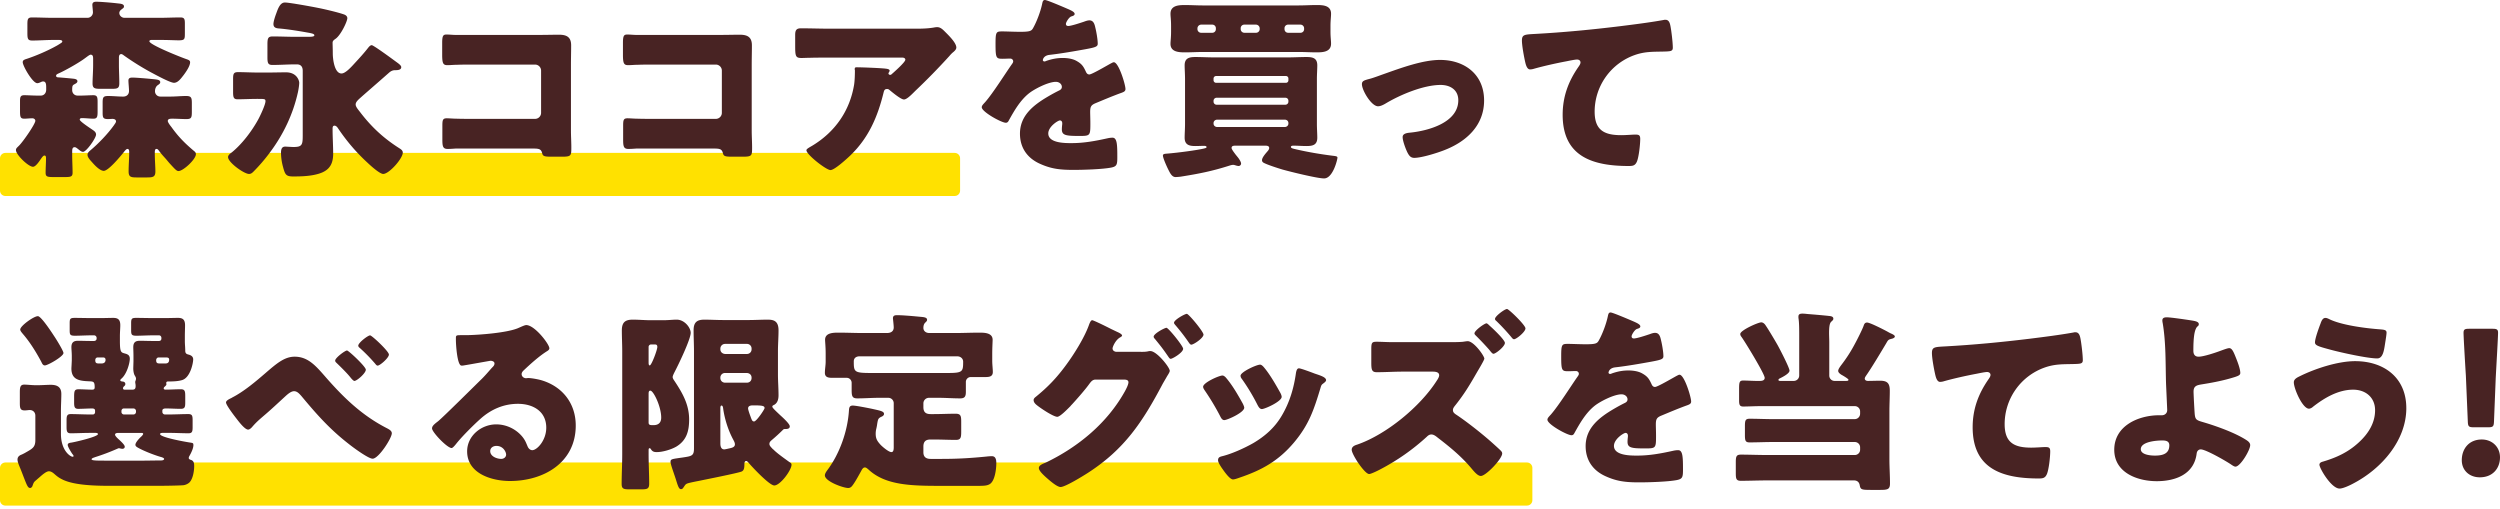
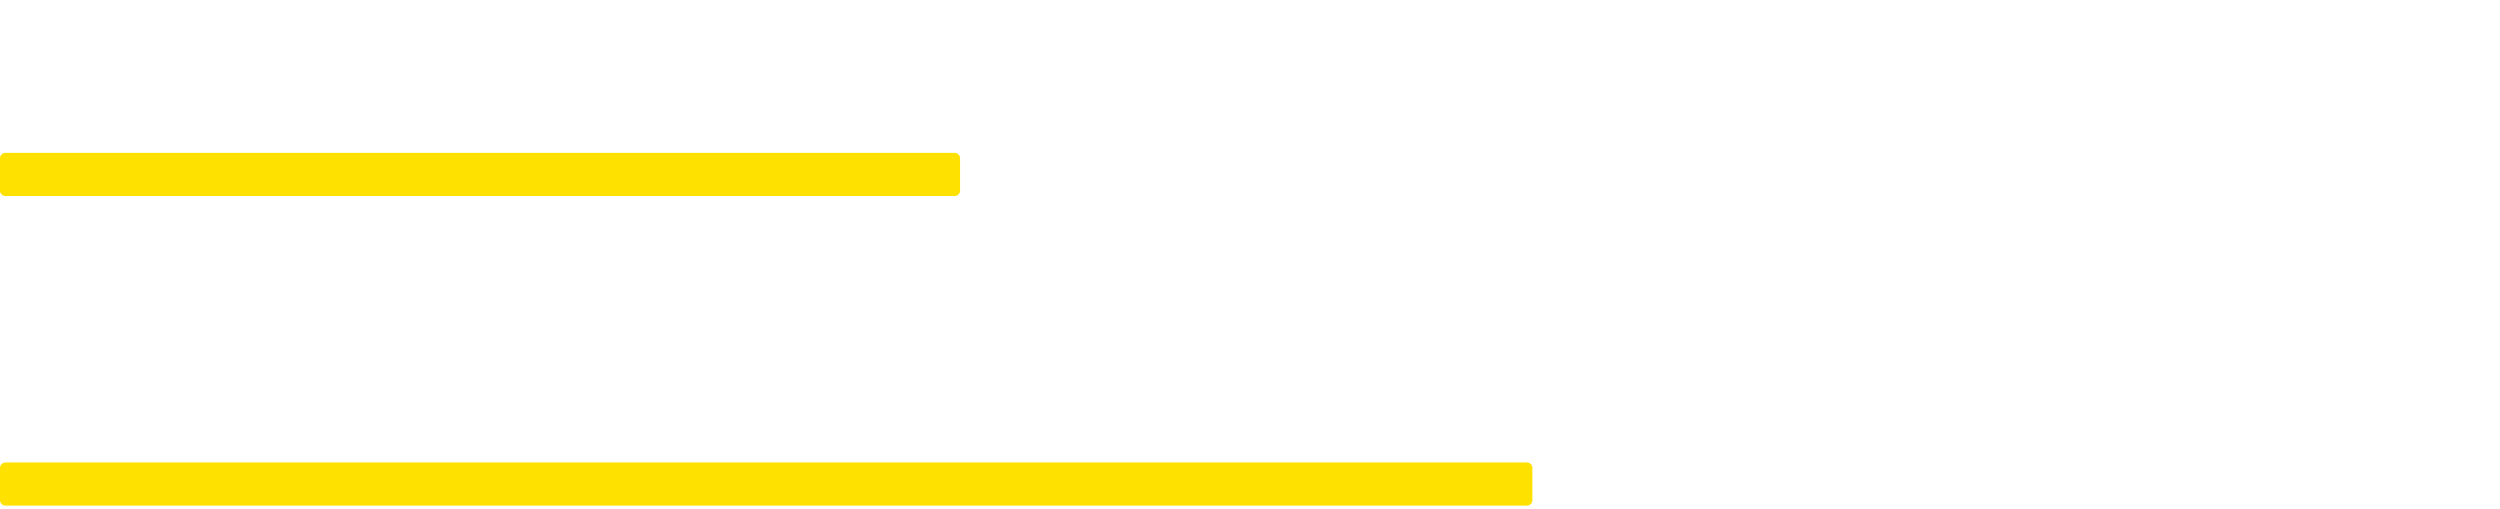
<svg xmlns="http://www.w3.org/2000/svg" viewBox="0 0 464.033 94.492">
  <path style="fill:#ffe100;stroke:#ffe100;stroke-linecap:round;stroke-linejoin:round;stroke-width:2px" d="M1 29.38h176.205v6H1zM1 86.844h282.428v6H1z" />
-   <path d="M14.768 17.746c.972 0 1.836-.072 2.556-.072s.792.36.792 1.26v1.764c0 .972-.072 1.332-.792 1.332-.576 0-1.404-.108-2.16-.108-.18 0-.36.072-.36.288 0 .324 1.944 1.583 2.304 1.835s.72.468.72.936c0 .647-1.799 3.203-2.412 3.203-.36 0-.756-.396-1.044-.611-.144-.108-.324-.252-.504-.252-.432 0-.468.359-.468.863v.576c0 1.116.072 2.196.072 3.312 0 .72-.36.792-1.404.792h-2.16c-1.116 0-1.44-.072-1.44-.792 0-.899.072-1.8.072-2.664 0-.216 0-.54-.288-.54-.252 0-.504.432-.648.611-.288.432-.972 1.476-1.476 1.476-.863 0-3.167-2.232-3.167-3.096 0-.324.216-.468.576-.828.792-.792 3.023-4.032 3.023-4.607 0-.216-.18-.468-.576-.468-.468 0-.972.072-1.476.072-.72 0-.792-.324-.792-1.44v-1.8c0-.756.072-1.116.792-1.116s1.547.072 2.556.072h.504c.54 0 1.008-.396 1.008-1.116v-.396c0-.576-.036-1.116-.576-1.116-.144 0-.324.072-.468.144-.144.072-.396.18-.612.18-.864 0-2.699-3.204-2.699-3.888 0-.359.216-.468.792-.647 1.728-.576 3.815-1.476 5.435-2.376.216-.108.72-.432.828-.504.108-.072.288-.18.288-.324 0-.288-.468-.288-.684-.288h-.972c-1.296 0-2.627.108-3.923.108-.828 0-.9-.324-.9-1.439V4.534c0-.972.072-1.296.864-1.296 1.332 0 2.664.072 3.959.072h6.335a1.03 1.03 0 0 0 1.008-1.008c0-.252-.108-1.188-.108-1.404 0-.468.324-.576.72-.576.828 0 2.916.18 3.815.288.576.072 1.332.072 1.332.576 0 .252-.107.288-.468.576-.216.144-.396.396-.396.648 0 .504.468.9.972.9h6.371c1.332 0 2.664-.072 3.996-.072.756 0 .828.324.828 1.151v1.692c0 1.188 0 1.403-1.151 1.403-.72 0-1.872-.072-3.672-.072h-1.332c-.18 0-.432.036-.432.252 0 .648 6.083 3.06 6.983 3.348.288.108.576.216.576.54 0 .72-.792 1.836-1.224 2.412-.432.54-1.008 1.404-1.764 1.404-.72 0-3.527-1.548-4.283-1.944a49.753 49.753 0 0 1-4.968-3.096c-.144-.108-.36-.288-.54-.288-.396 0-.432.396-.432.72v1.26c0 1.152.072 2.268.072 3.419 0 .936-.324 1.044-1.332 1.044h-2.231c-1.008 0-1.404-.108-1.404-1.008 0-.936.108-2.196.108-3.456v-1.008c0-.432 0-.864-.468-.864-.216 0-.864.54-1.08.684-1.044.792-3.708 2.304-4.968 2.844-.144.072-.36.18-.36.396s.216.288.396.288c.612.036 2.196.18 2.844.252.288.036.72.108.72.468 0 .288-.324.432-.576.576-.359.18-.396.36-.396 1.08 0 .54.396 1.008 1.008 1.008h.36Zm16.846.18c1.008 0 1.979-.108 2.951-.108s1.044.36 1.044 1.368v1.548c0 1.08-.072 1.368-1.008 1.368-.864 0-1.728-.072-2.592-.072-.396 0-.864 0-.864.432 0 .252.468.863.648 1.08 1.26 1.764 2.412 2.952 4.067 4.355.252.216.504.36.504.72 0 .936-2.34 3.131-3.239 3.131-.36 0-.72-.432-1.62-1.404-.324-.36-.504-.612-.828-.972-.396-.432-.792-.864-1.152-1.368-.108-.144-.252-.36-.468-.36-.145 0-.324.036-.324.648 0 1.584.108 2.52.108 3.527s-.432 1.116-1.548 1.116h-1.944c-1.08 0-1.476-.108-1.476-1.116 0-1.188.108-2.375.108-3.563 0-.216 0-.612-.324-.612-.252 0-.576.468-.72.648-.576.72-2.808 3.419-3.672 3.419-.72 0-1.692-1.044-2.16-1.583-.324-.36-.864-.9-.864-1.404 0-.324.252-.576.504-.792 1.512-1.26 3.275-3.095 4.427-4.715.108-.18.36-.468.36-.684 0-.36-.36-.468-.647-.468-.252 0-.54.036-.828.036-.936 0-1.008-.288-1.008-1.224v-1.764c0-1.008.072-1.296 1.008-1.296s1.872.108 2.808.108c.648 0 1.08-.396 1.08-1.044 0-.54-.108-1.476-.108-1.944s.36-.54.756-.54c.648 0 2.736.18 3.456.252 1.043.108 1.691.108 1.691.612 0 .252-.252.396-.504.576-.324.252-.468.684-.468 1.08a.984.984 0 0 0 1.008 1.008h1.836ZM49.926 13.462c1.043 0 2.124-.036 3.167-.036 1.979 0 2.448 1.512 2.448 1.944s-.144 1.332-.252 1.799c-.9 4.032-2.7 7.812-5.183 11.123a31.96 31.96 0 0 1-3.06 3.563c-.252.252-.468.432-.828.432-.9 0-3.888-2.124-3.888-3.131 0-.36.396-.648.684-.864 1.908-1.548 3.708-3.924 4.895-6.083.36-.648 1.368-2.772 1.368-3.42 0-.432-.144-.432-1.584-.432-1.188 0-2.412.072-3.6.072-.756 0-.828-.396-.828-1.44v-2.268c0-.972.072-1.332.9-1.332 1.188 0 2.34.072 3.527.072h2.232Zm19.078-5.075c.324 0 3.708 2.483 4.535 3.095.504.36.936.684.936.972 0 .54-.648.576-1.188.576-.36 0-.72.144-1.08.468-2.484 2.195-4.5 3.923-5.255 4.607-.576.504-.936.863-.936 1.296 0 .396.396.863.792 1.367 2.052 2.7 4.284 4.824 7.343 6.768.288.18.612.396.612.792 0 1.08-2.52 3.959-3.636 3.959-.612 0-2.196-1.403-2.916-2.087-2.196-2.016-3.959-4.14-5.507-6.443-.144-.216-.36-.432-.612-.432-.36 0-.36.36-.36.612 0 1.548.108 3.06.108 4.607 0 2.483-1.224 3.456-3.563 3.923-1.26.252-2.592.288-3.852.288-1.368 0-1.512-.36-1.908-1.835a10.14 10.14 0 0 1-.359-2.52c0-.576.072-1.188.792-1.188.216 0 1.08.072 1.548.072 1.548 0 1.692-.396 1.692-2.088V13.137c0-.72-.324-1.188-1.08-1.188h-.288c-1.403 0-2.808.107-4.247.107-.828 0-.936-.359-.936-1.439V8.313c0-1.152.072-1.548.972-1.548 1.476 0 2.916.072 4.355.072h2.052c.863 0 1.332-.036 1.332-.288s-.432-.36-1.26-.504c-1.764-.324-3.923-.648-5.255-.756-.612-.036-1.08-.18-1.08-.828 0-.504.36-1.548.54-2.016.288-.792.684-1.98 1.584-1.98.828 0 5.147.792 6.191 1.008 1.115.216 3.743.828 4.823 1.224.288.108.576.324.576.684 0 .576-1.224 3.204-2.232 3.852-.252.18-.504.36-.504.684 0 .396.036 1.152.036 2.016 0 .972.288 3.708 1.62 3.708.72 0 1.764-1.151 2.483-1.943.9-.972 1.692-1.836 2.448-2.808.252-.324.468-.504.684-.504ZM100.504 6.479c1.08 0 2.16-.036 3.24-.036 1.439 0 2.268.432 2.268 1.98 0 1.224-.036 2.448-.036 3.635v12.167c0 1.044.072 2.088.072 3.167 0 1.512-.036 1.692-1.728 1.692h-2.052c-1.368 0-1.512-.144-1.656-.72-.216-.792-.72-.792-1.908-.792H84.558c-.468.036-.972.072-1.476.072-.864 0-.972-.468-.972-1.728V23.36c0-1.08.072-1.403.828-1.403.468 0 1.188.072 1.728.072 1.116.036 2.232.036 3.384.036h11.267c.612 0 1.116-.504 1.116-1.116v-7.847c0-.611-.504-1.116-1.116-1.116H88.014c-1.044 0-2.087 0-3.096.036-.647 0-1.26.072-1.871.072-.792 0-.972-.324-.972-1.943v-2.16c0-1.368.18-1.583.828-1.583.54 0 1.08.072 1.584.072h16.018ZM134.057 6.479c1.08 0 2.159-.036 3.239-.036 1.44 0 2.268.432 2.268 1.98 0 1.224-.036 2.448-.036 3.635v12.167c0 1.044.072 2.088.072 3.167 0 1.512-.036 1.692-1.728 1.692h-2.052c-1.368 0-1.512-.144-1.656-.72-.216-.792-.72-.792-1.907-.792h-14.146c-.468.036-.972.072-1.476.072-.864 0-.972-.468-.972-1.728V23.36c0-1.08.072-1.403.828-1.403.468 0 1.188.072 1.728.072 1.116.036 2.232.036 3.383.036h11.267c.612 0 1.116-.504 1.116-1.116v-7.847c0-.611-.504-1.116-1.116-1.116h-11.302c-1.044 0-2.087 0-3.096.036-.648 0-1.26.072-1.872.072-.792 0-.972-.324-.972-1.943v-2.16c0-1.368.18-1.583.828-1.583.54 0 1.08.072 1.583.072h16.019ZM157.782 28.904c-.612.576-2.879 2.664-3.635 2.664-.792 0-4.464-2.88-4.464-3.671 0-.216.288-.396 1.044-.828 4.319-2.592 7.019-6.552 7.811-11.375.108-.756.144-1.764.144-2.627 0-.072-.036-.108-.036-.18 0-.288.036-.396.36-.396 1.043 0 4.571.144 5.399.252.612.072.72.216.72.396 0 .108-.108.216-.145.324a.27.27 0 0 0-.071.144c0 .18.144.288.324.288.108 0 .18-.036.252-.108.288-.252 2.556-2.232 2.556-2.7 0-.216-.18-.396-.576-.396h-13.283c-1.332 0-2.627 0-3.923.036-.504 0-1.008.036-1.512.036-1.116 0-1.152-.396-1.152-2.412V6.515c0-.792.145-1.26 1.044-1.26 1.836 0 3.672.072 5.543.072h15.838c1.115 0 2.268-.036 3.312-.216.18-.036.432-.072.611-.072.648 0 1.08.468 1.548.936.612.612 2.016 1.979 2.016 2.844 0 .396-.396.72-.756 1.008-.144.144-.396.396-.504.54a120.643 120.643 0 0 1-6.371 6.515l-.324.324c-.648.648-1.332 1.26-1.764 1.26-.576 0-2.16-1.332-2.772-1.835a.606.606 0 0 0-.36-.108c-.432 0-.54.216-.648.647-1.116 4.536-2.771 8.423-6.227 11.735ZM198.353 1.728c.648.288 1.116.54 1.116.863 0 .288-.396.396-.648.468-.432.18-.972 1.08-.972 1.368s.18.396.432.396c.54 0 2.16-.54 2.916-.792.288-.108.684-.252 1.008-.252.792 0 .972.756 1.116 1.403.18.72.432 2.16.432 2.916 0 .54-.324.684-2.304 1.044-1.979.359-4.427.792-6.659 1.044-1.152.144-1.224.936-1.224.972 0 .18.18.252.324.252.072 0 .252-.072.324-.108 1.044-.359 1.979-.54 3.06-.54.864 0 1.872.144 2.592.576 1.008.576 1.26 1.044 1.728 2.052.144.288.324.432.612.432.36 0 2.268-1.08 3.348-1.692.324-.18.576-.324.72-.396.144-.072.324-.18.468-.18.9 0 2.16 4.14 2.16 4.968 0 .468-.36.576-1.08.828-1.728.647-2.808 1.115-4.463 1.799-.864.36-1.008.684-1.008 1.656 0 .432.036 1.296.036 2.088 0 2.304-.036 2.34-2.052 2.34-2.484 0-3.24-.108-3.24-1.224 0-.324.036-.648.072-.972v-.18c0-.252-.144-.504-.432-.504-.36 0-2.16 1.152-2.16 2.412 0 1.8 3.06 1.8 4.319 1.8 2.304 0 4.428-.396 6.695-.9.324-.072.648-.108.9-.108.864 0 .9 1.296.9 3.6 0 1.368-.072 1.728-1.116 1.944-1.62.324-5.22.432-6.983.432-2.52 0-4.175-.18-6.299-1.151-2.304-1.044-3.671-2.952-3.671-5.58 0-3.383 2.556-5.328 5.183-6.875.612-.36 1.332-.756 1.98-1.08.324-.144.612-.324.612-.72 0-.504-.468-.936-1.116-.936-1.368 0-3.852 1.26-4.932 2.088-1.691 1.332-2.771 3.239-3.815 5.111-.108.216-.252.396-.54.396-.792 0-4.463-2.016-4.463-2.879 0-.288.216-.504.648-.972 1.476-1.692 3.815-5.435 4.968-7.055.18-.252.216-.36.216-.504 0-.288-.252-.504-.54-.504-.432 0-.936.036-1.404.036-1.224 0-1.332-.108-1.332-2.808 0-2.232.144-2.268 1.296-2.268.792 0 2.088.072 3.276.072 1.764 0 2.087-.144 2.375-.648.72-1.26 1.404-3.132 1.692-4.464.108-.54.18-.792.54-.792.396 0 3.815 1.476 4.391 1.728ZM229.425 27.033c-.468 0-.828.036-.828.432 0 .252.432.792.72 1.188.252.324.54.648.648.828.216.324.396.648.396.9a.465.465 0 0 1-.432.432c-.144 0-.288-.036-.432-.072-.144-.036-.432-.144-.576-.144-.216 0-.504.072-.72.144-3.276 1.044-5.688 1.512-9.071 2.052-.288.036-.756.072-.936.072-.684 0-1.044-.792-1.368-1.439-.252-.504-.972-2.088-.972-2.556 0-.324.396-.324.828-.36 2.16-.18 5.579-.648 6.767-.936.432-.108.504-.145.504-.288 0-.108-.144-.216-.432-.216-.468 0-1.044.036-1.583.036-1.044 0-2.052-.108-2.052-1.548 0-.756.072-1.62.072-2.556v-8.315c0-.972-.072-1.836-.072-2.556 0-1.332.828-1.548 1.979-1.548 1.188 0 2.34.072 3.528.072h13.606c1.152 0 2.34-.072 3.492-.072s2.016.18 2.016 1.548c0 .72-.072 1.62-.072 2.556v8.315c0 .936.072 1.8.072 2.556 0 1.368-.864 1.548-2.016 1.548-.828 0-1.62-.072-2.448-.072-.108 0-.433.036-.433.216 0 .216.217.288.648.396 2.268.54 4.787.972 7.092 1.26.611.072.899.108.899.36 0 .324-.828 3.852-2.483 3.852-1.26 0-6.336-1.26-7.739-1.656-.828-.252-2.772-.864-3.491-1.26-.181-.108-.289-.252-.289-.468 0-.54.756-1.332 1.117-1.764.107-.144.215-.324.215-.504 0-.432-.504-.432-.828-.432h-5.327Zm11.663-26.025c1.08 0 2.16-.072 3.275-.072 1.152 0 2.699.036 2.699 1.62 0 .576-.107 1.224-.107 2.268v1.044c0 1.008.107 1.692.107 2.232 0 1.548-1.512 1.62-2.699 1.62-1.08 0-2.195-.072-3.275-.072H223.27c-1.116 0-2.196.072-3.312.072-1.152 0-2.7-.072-2.7-1.583 0-.504.108-1.116.108-2.268V4.825c0-1.188-.108-1.764-.108-2.268 0-1.583 1.584-1.62 2.736-1.62 1.08 0 2.16.072 3.275.072h17.818Zm-18.142 3.563a.708.708 0 0 0-.684.684v.144c0 .396.324.685.684.685h2.052a.662.662 0 0 0 .684-.685v-.144a.662.662 0 0 0-.684-.684h-2.052Zm16.199 10.007a.455.455 0 0 0-.469-.468h-12.958a.477.477 0 0 0-.468.468v.324c0 .252.216.468.468.468h12.958a.455.455 0 0 0 .469-.468v-.324Zm0 4.139c0-.359-.252-.576-.576-.576h-12.743a.569.569 0 0 0-.576.576v.145c0 .324.252.576.576.576h12.743a.569.569 0 0 0 .576-.576v-.145Zm0 4.14c0-.396-.289-.647-.685-.647h-12.526c-.36 0-.684.252-.684.647v.072c0 .396.324.647.684.647h12.526c.36 0 .685-.252.685-.647v-.072Zm-8.172-18.286a.662.662 0 0 0-.684.684v.144c0 .396.324.685.684.685h2.16c.36 0 .684-.288.684-.685v-.144a.708.708 0 0 0-.684-.684h-2.16Zm8.134 0a.662.662 0 0 0-.684.684v.144c0 .396.288.685.684.685h2.269a.662.662 0 0 0 .684-.685v-.144a.684.684 0 0 0-.684-.684h-2.269ZM275.468 18.646c0 4.607-3.239 7.595-7.271 9.179-1.332.54-4.32 1.476-5.688 1.476-.685 0-.973-.432-1.26-.972-.324-.648-.9-2.16-.9-2.88 0-.576.576-.756 1.367-.828 3.312-.324 8.963-1.835 8.963-6.011 0-1.944-1.512-2.844-3.275-2.844-3.203 0-7.559 1.836-10.295 3.491-.504.288-.936.468-1.331.468-1.224 0-2.987-2.952-2.987-4.104 0-.612.432-.72 1.512-1.008.684-.18 1.907-.647 2.627-.899 3.061-1.08 7.127-2.592 10.367-2.592 4.571 0 8.171 2.7 8.171 7.523ZM283.066 11.375c-.216-.972-.576-2.916-.576-3.852 0-1.116.504-1.116 2.412-1.224 5.291-.288 10.547-.792 15.838-1.44 2.592-.324 5.472-.684 8.062-1.152.108-.036.217-.036.324-.036.648 0 .828.612.936 1.188.181.936.433 3.06.433 3.996 0 .684-.433.684-1.907.72-1.908.036-3.348 0-5.184.648a11.151 11.151 0 0 0-7.416 10.511c0 3.419 1.765 4.355 4.932 4.355.937 0 2.088-.108 2.628-.108.647 0 .899.108.899.792 0 1.044-.252 3.348-.611 4.211-.324.756-.756.828-1.512.828-6.695 0-12.274-1.728-12.274-9.503 0-3.348 1.044-6.191 2.952-8.927.144-.216.359-.504.359-.792 0-.324-.252-.54-.648-.54-.359 0-1.403.216-1.943.324-1.908.36-4.355.9-6.227 1.44a2.789 2.789 0 0 1-.541.072c-.611 0-.827-1.008-.936-1.512ZM6.057 90.108c-.036.18-.216.468-.468.468-.432 0-.612-.54-1.26-2.195-.18-.468-.396-1.044-.684-1.728-.144-.36-.396-.973-.396-1.332 0-.469.252-.721.648-.9.216-.072.468-.216.684-.324 1.368-.791 1.98-1.008 1.98-2.411V77.15c0-.611-.432-1.043-1.043-1.043-.216 0-.612.072-.937.072-.828 0-.899-.433-.899-1.404v-1.908c0-.972.072-1.476.828-1.476.54 0 1.403.108 2.087.108h.468c.792 0 1.583-.072 2.375-.072 1.152 0 1.944.396 1.944 1.691 0 1.008-.072 2.052-.072 3.168v4.248c0 3.095 1.728 4.247 2.196 4.247.072 0 .144-.036.144-.144 0-.108-.108-.253-.216-.36-.216-.324-.864-1.332-.864-1.692s.432-.396.684-.432c.684-.107 4.931-1.08 4.931-1.584 0-.18-.324-.216-.432-.216h-1.08c-1.188 0-2.375.072-3.563.072-.684 0-.756-.396-.756-1.152v-1.26c0-.756.072-1.151.756-1.151 1.188 0 2.376.072 3.563.072h.54a.417.417 0 0 0 .432-.433v-.288c0-.324-.288-.396-.54-.396-.864 0-1.728.071-2.592.071-.684 0-.756-.396-.756-1.188v-.899c0-1.188.036-1.548.828-1.548.828 0 1.692.072 2.52.072.324 0 .468-.108.468-.433 0-1.044-.216-1.079-.972-1.116-1.764-.071-3.348-.216-3.348-2.375 0-.108.072-1.296.072-1.548v-.72c0-.756-.072-1.26-.072-1.692 0-1.044.612-1.188 1.26-1.188.72 0 1.44.036 2.16.036h.792c.252 0 .468-.18.468-.432v-.145a.477.477 0 0 0-.468-.468h-.54c-1.008 0-2.016.071-3.023.071-.936 0-.972-.215-.972-1.115v-1.152c0-.863.072-1.043.936-1.043 1.044 0 2.052.035 3.06.035h1.8c.792 0 1.548-.035 2.304-.035.9 0 1.296.359 1.296 1.367 0 .576-.072 1.225-.072 2.052v.864c0 2.159.216 2.123.972 2.34.54.144.864.359.864.972 0 .756-.54 2.844-1.584 3.707-.072.072-.18.181-.18.252 0 .216.216.216.36.253.288 0 .576.144.576.467 0 .252-.144.324-.288.469a.456.456 0 0 0-.144.324c0 .144.108.252.252.252h1.512c.468 0 .576-.252.576-.648 0-.145 0-.288-.036-.432 0-.072-.036-.217-.036-.324s.036-.18.072-.288.072-.216.072-.36c0-.216-.145-.432-.252-.611-.18-.324-.252-.9-.252-1.26 0-.145.036-1.188.036-1.368v-.899c0-.756-.036-1.26-.036-1.692 0-1.044.576-1.188 1.26-1.188.72 0 1.439.036 2.159.036h1.368c.252 0 .432-.18.432-.432v-.145c0-.252-.18-.468-.432-.468h-1.188c-1.008 0-2.016.071-3.024.071-.899 0-.972-.215-.972-1.043v-1.225c0-.863.072-1.043.936-1.043 1.008 0 2.016.035 3.06.035h2.448c.756 0 1.512-.035 2.268-.035.9 0 1.296.359 1.296 1.367 0 .576-.036 1.225-.036 2.052v.864c0 .647.072 1.188.072 1.764 0 .468.144.647.576.756.432.107.899.324.899.9 0 .684-.54 3.419-2.088 3.851-.611.181-1.403.253-2.627.253-.18 0-.288.107-.288.287 0 .072.036.145.036.217 0 .18-.18.323-.288.432-.145.107-.216.216-.216.359 0 .18.216.217.36.217.936 0 1.872-.072 2.808-.072.792 0 .828.396.828 1.403v1.008c0 .828-.036 1.224-.828 1.224-.936 0-1.872-.071-2.808-.071-.252 0-.612.071-.612.396v.252c0 .252.216.469.468.469h.828c1.152 0 2.339-.072 3.528-.072.72 0 .792.324.792 1.151v1.296c0 .756-.072 1.116-.756 1.116-1.188 0-2.375-.072-3.563-.072H30.14c-.144 0-.432.036-.432.216 0 .612 4.68 1.44 5.399 1.548.648.108.792.072.792.504 0 .612-.432 1.476-.72 1.979-.072.108-.144.289-.144.396 0 .216.18.288.36.359.576.145.648.648.648 1.152 0 .9-.216 2.304-.828 2.988-.252.287-.792.539-1.224.575-.936.072-3.744.108-4.896.108h-8.531c-2.988 0-6.695-.108-8.855-1.116-.756-.36-1.08-.612-1.692-1.151-.252-.217-.576-.433-.936-.433-.468 0-1.152.576-1.836 1.188-.18.144-.324.287-.504.432-.468.396-.468.432-.684 1.008Zm3.996-27.717c.324.469 1.728 2.736 1.728 3.132 0 .647-2.916 2.304-3.455 2.304-.396 0-.54-.432-.684-.72-.972-1.8-2.052-3.563-3.384-5.111-.18-.216-.504-.576-.504-.828 0-.684 2.52-2.483 3.276-2.483.612 0 2.627 3.096 3.023 3.707Zm11.914 17.962c-.216 0-.612.036-.612.324 0 .252.468.684.792.972.54.504 1.008.972 1.008 1.26s-.216.396-.468.396c-.072 0-.216-.036-.288-.036a1.051 1.051 0 0 0-.324-.072c-.108 0-.216.072-.324.108a40.216 40.216 0 0 1-4.104 1.547c-.144.072-.647.181-.647.396 0 .252.864.252 2.951.252h6.804c.468 0 2.52-.036 3.167-.036.145 0 .54-.036.54-.288 0-.18-.468-.324-.611-.359-1.152-.324-3.204-1.116-4.32-1.764-.216-.145-.396-.252-.396-.504 0-.433.756-1.225 1.08-1.512.108-.108.36-.36.36-.504 0-.145-.18-.181-.288-.181h-4.319Zm-3.851-14.002c-.288 0-.432.252-.432.504 0 .612.288.612.828.612h.324c.432 0 .756-.181.756-.685 0-.288-.18-.432-.432-.432h-1.044Zm6.659 10.583a.477.477 0 0 0 .468-.469v-.18a.477.477 0 0 0-.468-.468h-1.8c-.252 0-.432.216-.432.468v.18c0 .252.18.432.432.469h1.8Zm4.643-10.583c-.252 0-.432.252-.432.504 0 .612.288.612.828.612h.828c.252 0 .756 0 .756-.721 0-.324-.252-.396-.54-.396h-1.44ZM60.343 69.878c3.456 3.96 6.875 7.271 11.554 9.646.324.181.828.433.828.9 0 .899-2.448 4.716-3.563 4.716-.792 0-3.672-2.124-4.428-2.736-3.563-2.771-5.939-5.471-8.818-8.927-.36-.396-.756-.864-1.332-.864-.612 0-1.296.648-1.728 1.044-1.332 1.224-2.628 2.448-3.996 3.6-.792.685-1.332 1.152-2.016 1.944-.18.216-.504.539-.792.539-.612 0-1.728-1.476-2.087-1.943-.396-.504-2.016-2.592-2.016-3.096 0-.324.54-.611.936-.792.072-.036.144-.071.18-.107 2.195-1.116 4.355-2.952 6.191-4.536 2.052-1.764 3.527-3.059 5.435-3.059 2.448 0 3.887 1.655 5.651 3.671Zm7.559-1.259c0 .647-1.656 2.088-2.124 2.088-.108 0-.36-.181-.756-.685-.54-.684-1.62-1.764-2.556-2.663-.108-.108-.252-.216-.252-.433 0-.504 1.836-1.871 2.196-1.871.288 0 3.492 2.987 3.492 3.563Zm4.284-2.808c0 .611-1.656 2.052-2.088 2.052-.18 0-.324-.181-.432-.324a31.772 31.772 0 0 0-2.88-2.951c-.144-.108-.288-.252-.288-.433 0-.539 1.8-1.907 2.196-1.907.324 0 3.491 2.951 3.491 3.563ZM101.969 64.659c0 .217-.216.396-.396.504-1.512.937-3.131 2.412-4.427 3.636-.18.181-.324.396-.324.648 0 .432.396.756.828.756.108 0 .252-.036.396-.036.54 0 1.8.216 2.52.432 3.888 1.188 6.299 4.319 6.299 8.387 0 6.875-5.939 10.295-12.203 10.295-3.384 0-7.955-1.367-7.955-5.507 0-2.88 2.628-5.004 5.399-5.004 1.872 0 3.672.864 4.859 2.304.54.684.648 1.044.972 1.8.145.36.468.685.864.685.864 0 2.592-1.801 2.592-4.176 0-3.06-2.484-4.428-5.255-4.428-2.627 0-4.967 1.008-6.947 2.771-1.296 1.152-3.348 3.204-4.427 4.536-.504.647-.792.899-.936.899-.828 0-3.635-2.951-3.635-3.636 0-.432.359-.756 1.115-1.331.9-.721 6.875-6.66 8.135-7.884.684-.684 1.224-1.331 1.835-2.016.252-.252.504-.468.504-.827 0-.433-.576-.504-.72-.504-.108 0-4.031.719-4.967.863-.144.036-.288.036-.432.036-.828 0-1.043-4.067-1.043-4.751v-.36c0-.54.108-.54 1.152-.54h.828c2.339-.036 7.487-.432 9.539-1.296.9-.396 1.295-.576 1.547-.576 1.548 0 4.284 3.528 4.284 4.319Zm-9.826 18.106c-.576 0-1.152.323-1.152.972 0 .972 1.224 1.439 2.052 1.439.468 0 .9-.324.9-.792 0-.504-.54-1.619-1.8-1.619ZM120.389 84.277c0 1.835.108 3.671.108 5.507 0 .936-.36 1.044-1.439 1.044h-2.268c-1.043 0-1.404-.108-1.404-1.008 0-1.836.108-3.708.108-5.543V65.199c0-1.296-.072-2.591-.072-3.852 0-1.476.576-2.016 2.016-2.016 1.116 0 2.268.108 3.384.108h2.195c1.08 0 1.8-.108 2.592-.108 1.44 0 2.592 1.476 2.592 2.448 0 1.224-2.34 6.047-3.023 7.343-.108.216-.324.647-.324.864 0 .252.216.539.36.756 1.476 2.231 2.699 4.355 2.699 7.127 0 2.123-.468 3.852-2.34 5.003-.972.576-2.591 1.044-3.671 1.044-.504 0-.828-.107-1.08-.54-.036-.071-.144-.18-.216-.18-.18 0-.216.072-.216.468v.612Zm0-17.027c0 .217 0 .576.216.576.324 0 1.403-2.88 1.403-3.42 0-.432-.216-.468-.504-.468h-.647a.454.454 0 0 0-.468.468v2.844Zm0 11.16c0 .504.288.504.9.504.936 0 1.44-.468 1.44-1.404 0-2.052-1.44-5.003-2.016-5.003-.324 0-.324.359-.324.684v5.22Zm22.857 3.275c-.252.216-.432.396-.432.72s.252.54.612.936c.108.072.216.181.324.288.684.648 2.016 1.584 2.808 2.16.18.108.36.216.36.468 0 1.008-2.088 3.852-3.204 3.852-.9 0-4.14-3.455-4.824-4.283-.107-.108-.216-.252-.396-.252-.252 0-.324.287-.324.504 0 .684-.036 1.224-.504 1.439-.648.288-6.839 1.512-8.063 1.764-1.296.252-1.908.396-2.124.504-.288.145-.36.324-.612.684-.144.217-.252.324-.468.324-.396 0-.576-.611-.936-1.764-.108-.359-.252-.756-.396-1.188-.144-.432-.611-1.729-.611-2.124 0-.468.252-.504 1.439-.684.504-.072 1.08-.144 1.656-.252 1.008-.181 1.26-.468 1.26-1.548v-18.07c0-1.26-.072-2.555-.072-3.852 0-1.403.54-1.979 1.979-1.979 1.188 0 2.34.072 3.528.072h4.751c1.151 0 2.304-.072 3.491-.072 1.08 0 2.016.216 2.016 1.979 0 1.297-.107 2.592-.107 3.852v4.32c0 1.295.107 2.592.107 3.887 0 .721-.18 1.512-.936 1.836-.144.072-.216.145-.216.288 0 .216.756.899 1.476 1.584.396.36 1.764 1.584 1.764 2.052 0 .504-.54.504-.936.504-.18 0-.252.072-.36.18a34.246 34.246 0 0 1-2.052 1.872Zm-4.607-15.982a.853.853 0 0 0 .864-.863v-.145a.852.852 0 0 0-.864-.863h-4.067a.876.876 0 0 0-.864.863v.145c0 .504.396.827.864.863h4.067Zm-4.068 3.528a.852.852 0 0 0-.864.863v.072c0 .504.396.863.864.863h4.067c.504 0 .864-.359.864-.863v-.072c0-.504-.36-.828-.864-.863h-4.067Zm-.863 13.03c0 .288 0 1.151.72 1.151.18 0 .756-.144.936-.18.468-.108 1.044-.216 1.044-.756 0-.324-.18-.612-.324-.9-.936-1.728-1.62-3.923-1.872-5.867-.036-.216-.108-.432-.288-.432-.181 0-.216.288-.216.432v6.552Zm8.207-6.515c0-.396-.36-.504-2.052-.504-.36 0-1.008 0-1.008.576 0 .252.324 1.151.432 1.439.252.685.324.972.684.972.432 0 1.944-2.231 1.944-2.483ZM165.889 74.846c0-.54-.432-1.008-1.008-1.008h-1.728c-1.332 0-2.664.107-4.032.107-.936 0-1.044-.432-1.044-1.548v-1.331c0-.505-.396-.937-.9-.937h-2.664c-.72 0-1.404-.072-1.404-.936 0-.648.144-1.404.144-2.052v-1.548c0-1.224-.108-2.16-.108-2.521 0-1.331 1.583-1.331 2.556-1.331 1.439 0 2.916.071 4.355.071h4.571c.648 0 1.26-.252 1.26-1.043 0-.396-.144-1.584-.144-1.692 0-.54.396-.575.792-.575 1.044 0 3.06.18 4.139.287.828.072 1.404.108 1.404.576 0 .216-.144.324-.36.54-.252.252-.324.612-.324.972 0 .468.36.936 1.116.936h4.823c1.44 0 2.916-.071 4.392-.071.936 0 2.52 0 2.52 1.331 0 .289-.072 1.513-.072 2.521v1.403c0 .648.108 1.512.108 2.052 0 .864-.684.937-1.404.937h-2.664a.908.908 0 0 0-.936.936v1.8c0 .828-.18 1.224-1.043 1.224-1.368 0-2.7-.107-4.032-.107h-1.8a1.03 1.03 0 0 0-1.008 1.008v.72c0 .936.432 1.296 1.368 1.296h.576c1.368 0 2.699-.072 4.031-.072.972 0 1.044.432 1.044 1.512v1.836c0 1.044-.072 1.512-.972 1.512-1.368 0-2.736-.072-4.104-.072h-.648c-.864 0-1.296.396-1.296 1.296v1.08c0 .864.504 1.224 1.332 1.224h2.088c2.916 0 5.363-.144 8.243-.432a9.51 9.51 0 0 1 1.044-.072c.756 0 .828.721.828 1.332 0 1.044-.252 3.132-1.116 3.779-.54.396-1.188.396-2.664.396h-6.515c-5.579 0-10.331-.108-13.462-3.06-.18-.145-.396-.36-.648-.36-.288 0-.504.324-.612.54-.396.72-1.08 1.979-1.547 2.628-.252.359-.468.647-.936.647-.9 0-4.319-1.224-4.319-2.34 0-.323.252-.684.432-.936 2.304-3.06 3.78-7.235 4.032-11.051.036-.54.072-.972.72-.972.576 0 2.915.468 3.599.611 1.404.324 2.196.433 2.196.937 0 .252-.252.432-.432.504-.648.288-.684.468-.828 1.296-.036.252-.072.54-.18.972a3.842 3.842 0 0 0-.108.899c0 .937.288 1.368.864 2.017.359.396 1.548 1.403 2.052 1.403.359 0 .432-.396.432-.899v-8.171Zm-6.3-8.711c-.72 0-1.116.359-1.116.936 0 1.979.072 2.16 3.239 2.16h14.146c2.808 0 2.916-.217 2.916-2.088 0-.612-.504-1.008-1.116-1.008h-18.07ZM211.795 65.307c.468 0 .9 0 1.368-.108.108-.036.252-.036.36-.036 1.188 0 3.6 3.024 3.6 3.672 0 .18-.18.504-.504 1.008-.216.396-.504.864-.828 1.439-3.708 7.02-7.055 12.095-13.858 16.486-.9.576-4.211 2.628-5.076 2.628-.684 0-2.087-1.26-2.664-1.764-.432-.396-1.368-1.224-1.368-1.764 0-.505.684-.757 1.296-1.009 6.047-2.915 11.411-7.343 14.686-13.246.216-.396.648-1.224.648-1.655 0-.468-.504-.504-.936-.504h-5.147c-.612 0-.9.432-1.224.864-.72 1.008-2.304 2.807-3.167 3.743-.072.071-.18.18-.288.323-.684.685-1.944 1.98-2.448 1.98-.756 0-3.312-1.729-3.923-2.268-.252-.217-.468-.504-.468-.828 0-.252.18-.432.36-.576 2.304-1.871 3.923-3.563 5.687-5.975 1.44-1.944 3.348-5.004 4.176-7.271.144-.396.36-1.008.647-1.008.216 0 2.16.936 3.492 1.619.612.288 1.116.541 1.296.612.216.108.756.36.756.612 0 .144-.216.252-.324.324-.936.504-1.44 1.835-1.44 2.051 0 .396.288.576.648.648h4.644Zm7.811-.576c0 .72-1.98 1.872-2.304 1.872-.18 0-.288-.181-.396-.324-1.008-1.476-1.404-1.979-2.52-3.348-.108-.108-.252-.288-.252-.432 0-.576 2.052-1.656 2.376-1.656.36 0 3.096 3.384 3.096 3.888Zm3.779-2.627c0 .647-1.836 1.871-2.268 1.871-.18 0-.324-.216-.432-.359a36.956 36.956 0 0 0-2.556-3.312c-.108-.144-.216-.252-.216-.396 0-.54 2.016-1.655 2.375-1.655s3.096 3.311 3.096 3.852ZM230.66 74.881c.18.36.288.648.288.793 0 .899-3.167 2.303-3.708 2.303-.396 0-.612-.432-.756-.72a44.889 44.889 0 0 0-2.844-4.751c-.144-.217-.324-.469-.324-.721 0-.756 2.952-2.087 3.6-2.087.18 0 .468.18.72.504 1.152 1.368 2.124 3.06 3.023 4.679Zm13.355-5.543c1.079.36 2.124.684 2.124 1.224 0 .181-.181.36-.469.576-.324.252-.396.252-.576.899-1.223 4.032-2.123 6.768-4.895 10.079-2.88 3.42-5.976 5.147-10.151 6.552-.288.107-.9.323-1.188.323-.576 0-1.512-1.331-1.872-1.835-.036-.072-.108-.145-.18-.252-.288-.433-.72-1.08-.72-1.477 0-.468.252-.611.648-.72 1.835-.432 4.211-1.512 5.867-2.447 2.196-1.296 3.996-2.88 5.292-5.075 1.476-2.484 2.268-5.148 2.663-8.027.072-.324.18-.792.54-.792s2.448.792 2.916.972Zm-9.467-1.223c1.151 1.332 2.268 3.312 3.132 4.859.144.288.216.54.216.684 0 .864-3.132 2.269-3.672 2.269-.396 0-.612-.396-.792-.721a36.944 36.944 0 0 0-2.916-4.859c-.144-.18-.252-.359-.252-.611 0-.685 2.952-2.053 3.636-2.053.18 0 .432.181.648.433ZM269.071 63.507c.684 0 1.835 0 2.483-.072.252-.036.721-.108.863-.108 1.152 0 3.096 2.736 3.096 3.24 0 .252-1.079 2.052-1.295 2.412-1.404 2.447-2.448 4.211-4.248 6.443-.144.215-.287.396-.287.684 0 .396.215.576.504.791 1.979 1.297 4.751 3.492 6.551 5.076.359.324 1.656 1.476 1.908 1.764.107.144.18.252.18.432 0 1.008-3.023 4.176-3.96 4.176-.575 0-1.224-.792-1.655-1.296-1.908-2.304-4.031-4.031-6.371-5.831-.396-.324-.756-.576-1.152-.576-.359 0-.611.18-.863.432a40.393 40.393 0 0 1-8.567 6.012c-.396.216-1.765.899-2.124.899-.468 0-1.367-1.079-2.123-2.195-.612-.937-1.116-1.908-1.116-2.304 0-.612.575-.828 1.044-.972 5.398-1.872 11.698-7.056 14.758-11.879.18-.252.432-.684.432-.972 0-.612-.684-.684-1.26-.684h-5.436c-1.619 0-3.275.107-4.895.107-.936 0-1.008-.504-1.008-1.836v-2.34c0-1.26.072-1.476.972-1.476.936 0 1.872.072 2.808.072h10.763Zm7.379-3.095c.54.468 2.88 2.663 2.88 3.239 0 .648-1.691 2.016-2.124 2.016-.216 0-.504-.396-.792-.756a53.41 53.41 0 0 0-2.412-2.555c-.107-.108-.323-.289-.323-.469 0-.54 1.872-1.871 2.231-1.871.145 0 .432.287.54.396Zm6.696.54c0 .648-1.692 2.016-2.124 2.016-.18 0-.359-.216-.468-.359a39.075 39.075 0 0 0-2.88-3.096.382.382 0 0 1-.18-.324c0-.504 1.8-1.836 2.231-1.836.324 0 3.42 2.987 3.42 3.6ZM303.351 59.728c.647.288 1.116.54 1.116.863 0 .288-.396.396-.648.468-.432.181-.972 1.08-.972 1.368s.181.396.433.396c.539 0 2.159-.539 2.915-.791.288-.108.685-.252 1.008-.252.792 0 .972.756 1.116 1.403.18.72.432 2.16.432 2.916 0 .54-.324.684-2.304 1.044-1.979.359-4.427.791-6.659 1.044-1.152.144-1.224.936-1.224.972 0 .18.18.252.323.252.072 0 .252-.072.324-.108 1.045-.359 1.98-.54 3.061-.54.863 0 1.871.145 2.592.576 1.008.576 1.26 1.044 1.727 2.052.145.288.324.433.612.433.36 0 2.269-1.08 3.348-1.692.324-.18.576-.324.72-.396.145-.072.324-.181.469-.181.899 0 2.159 4.14 2.159 4.968 0 .468-.36.576-1.08.828-1.728.647-2.808 1.115-4.464 1.799-.863.36-1.008.685-1.008 1.656 0 .432.037 1.296.037 2.088 0 2.304-.037 2.34-2.053 2.34-2.483 0-3.239-.108-3.239-1.224 0-.324.036-.648.072-.972v-.181c0-.252-.144-.504-.433-.504-.359 0-2.159 1.151-2.159 2.412 0 1.8 3.06 1.8 4.319 1.8 2.304 0 4.428-.396 6.695-.9a4.34 4.34 0 0 1 .9-.107c.863 0 .899 1.295.899 3.6 0 1.367-.072 1.728-1.116 1.943-1.619.324-5.219.432-6.982.432-2.52 0-4.176-.18-6.3-1.151-2.304-1.044-3.671-2.952-3.671-5.579 0-3.384 2.555-5.328 5.183-6.875.612-.36 1.332-.757 1.979-1.08.324-.145.612-.324.612-.721 0-.504-.468-.936-1.116-.936-1.367 0-3.852 1.26-4.932 2.088-1.691 1.332-2.771 3.239-3.814 5.111-.108.216-.252.396-.54.396-.792 0-4.464-2.017-4.464-2.88 0-.288.217-.504.648-.972 1.476-1.692 3.815-5.436 4.967-7.056.18-.252.217-.36.217-.504 0-.288-.252-.504-.541-.504-.432 0-.936.036-1.403.036-1.224 0-1.332-.108-1.332-2.808 0-2.231.144-2.268 1.296-2.268.792 0 2.088.071 3.275.071 1.764 0 2.088-.144 2.376-.647.72-1.26 1.403-3.132 1.692-4.464.107-.539.18-.791.539-.791.396 0 3.816 1.476 4.392 1.728ZM327.875 89.172c-1.584 0-3.167.072-4.751.072-.864 0-.937-.396-.937-1.44V85.86c0-1.079.072-1.476.937-1.476 1.584 0 3.167.072 4.751.072h16.379a.985.985 0 0 0 1.008-1.008v-.396a.985.985 0 0 0-1.008-1.008h-15.227c-1.439 0-2.844.071-4.283.071-.792 0-.864-.36-.864-1.403v-1.584c0-1.044.072-1.404.864-1.404 1.439 0 2.844.072 4.283.072h15.227c.575 0 1.008-.468 1.008-1.008v-.396a.985.985 0 0 0-1.008-1.008h-17.387c-1.188 0-2.34.072-3.311.072-.685 0-.757-.396-.757-1.188V72.18c0-1.224.072-1.548.757-1.548.827 0 1.727.072 2.555.072h.504c.432 0 .936-.072.936-.576 0-.72-3.635-6.659-4.283-7.56-.144-.18-.252-.359-.252-.575 0-.685 3.312-2.16 3.888-2.16.36 0 .647.288.828.576.504.72 1.764 2.844 2.231 3.672.36.647 2.195 4.175 2.195 4.715s-1.295 1.188-1.727 1.404c-.145.071-.324.144-.324.323 0 .145.144.181.396.181h2.448c.539 0 1.008-.433 1.008-1.008v-7.415c0-1.08 0-2.484-.145-3.275v-.252c0-.469.36-.541.756-.541.252 0 .648.037.936.072 1.332.108 2.664.217 3.996.36.288.036.792.071.792.504 0 .252-.144.324-.396.576-.324.288-.396 1.115-.396 2.087 0 .541.036 1.152.036 1.692v6.191a.985.985 0 0 0 1.008 1.008h2.052c.252 0 .504 0 .504-.216 0-.181-1.115-.828-1.332-.937-.252-.18-.576-.396-.576-.72s.396-.828.576-1.08a26.82 26.82 0 0 0 2.52-3.923c.36-.648 1.477-2.844 1.656-3.456.107-.288.252-.504.611-.504.541 0 3.204 1.368 3.852 1.729.18.107.324.18.469.252.504.215.828.396.828.611s-.289.324-.469.396c-.756.18-.756.215-1.152.899-.899 1.512-2.771 4.644-3.742 6.011-.109.181-.217.324-.217.504 0 .324.324.433.576.433.756 0 1.512-.036 2.268-.036 1.404 0 1.8.54 1.8 1.871 0 1.261-.071 2.521-.071 3.78v8.891c0 1.512.107 3.023.107 4.536 0 1.079-.432 1.188-1.8 1.188h-1.764c-1.728 0-1.908-.072-2.052-.864-.108-.612-.504-.899-1.08-.899h-16.234ZM359.167 69.375c-.216-.972-.575-2.915-.575-3.852 0-1.116.504-1.116 2.411-1.224 5.292-.288 10.547-.792 15.838-1.439 2.592-.324 5.472-.685 8.063-1.152.107-.036.216-.036.324-.036.647 0 .827.612.936 1.188.18.936.432 3.059.432 3.995 0 .684-.432.684-1.908.72-1.907.036-3.348 0-5.184.648a11.15 11.15 0 0 0-7.414 10.51c0 3.42 1.764 4.355 4.932 4.355.936 0 2.088-.107 2.627-.107.648 0 .9.107.9.792 0 1.044-.252 3.348-.612 4.211-.323.756-.756.828-1.512.828-6.695 0-12.274-1.728-12.274-9.503 0-3.348 1.044-6.191 2.951-8.927.145-.216.36-.504.36-.792 0-.324-.252-.54-.647-.54-.36 0-1.404.216-1.944.324-1.907.36-4.355.899-6.228 1.44a2.856 2.856 0 0 1-.539.071c-.612 0-.828-1.008-.937-1.512ZM406.973 59.512c.396.071 1.152.18 1.152.647 0 .432-.288.288-.54.864-.252.539-.468 1.547-.468 4.067 0 .647.252 1.116.972 1.116.937 0 3.168-.757 4.032-1.08.791-.288 1.367-.504 1.655-.504.504 0 .792.647 1.26 1.836.288.719.792 2.016.792 2.771 0 .468-.504.611-1.871 1.008-1.765.504-3.528.828-5.328 1.115-.863.145-1.476.288-1.476 1.332 0 .54.144 3.275.216 4.176.107 1.08.359 1.151 1.729 1.548 2.411.72 5.83 1.943 7.918 3.312.324.216.648.504.648.899 0 .937-1.836 3.996-2.736 3.996-.252 0-.647-.288-.863-.433-.9-.611-4.644-2.771-5.58-2.771-.323 0-.684.216-.756.756-.467 3.888-3.959 5.147-7.414 5.147-3.6 0-7.883-1.584-7.883-5.831 0-4.464 4.499-6.407 8.351-6.407h.504c.54 0 .972-.396.972-.937 0-.287-.18-4.066-.216-4.967-.108-3.707 0-7.487-.612-11.158-.035-.181-.072-.36-.072-.54 0-.504.433-.576.828-.576.756 0 3.888.468 4.787.612Zm-5.651 22.244c-1.044 0-3.96.217-3.96 1.62 0 1.044 1.836 1.188 2.592 1.188 1.332 0 2.7-.252 2.7-1.908 0-.828-.721-.9-1.332-.9ZM446.645 75.746c0 6.048-4.645 11.267-9.791 13.966-.576.324-1.943.973-2.592.973-1.548 0-3.744-3.779-3.744-4.428 0-.359.36-.504.648-.576 2.556-.756 4.715-1.764 6.659-3.563 1.728-1.583 3.023-3.563 3.023-5.976 0-2.375-1.764-3.814-4.067-3.814-2.771 0-5.327 1.512-7.451 3.167-.18.181-.504.36-.756.36-1.188 0-2.808-3.708-2.808-4.896 0-.576.576-.864 1.008-1.08 2.88-1.439 7.127-2.844 10.366-2.844 5.363 0 9.504 3.06 9.504 8.711ZM432.39 59.26c2.304 1.115 6.804 1.691 9.396 1.871.863.072 1.188.145 1.188.612 0 .323-.145 1.224-.288 2.124-.181 1.188-.396 2.663-1.44 2.663-1.799 0-6.838-1.116-8.674-1.62-2.268-.611-2.881-.791-2.881-1.367 0-.721.756-2.771 1.045-3.527.144-.396.359-1.008.899-1.008.252 0 .54.144.756.252ZM464.033 84.889c0 1.979-1.296 3.707-3.744 3.707-1.943 0-3.348-1.296-3.348-3.168 0-2.123 1.332-3.852 3.708-3.852 1.944 0 3.384 1.404 3.384 3.312Zm-4.859-5.58c-.936 0-1.08-.144-1.116-1.08l-.36-8.53c-.144-2.231-.432-7.199-.432-7.919 0-.612.217-.756 1.008-.756h4.392c.792 0 1.008.144 1.008.756 0 .72-.288 5.65-.432 8.351l-.324 8.099c-.036.937-.18 1.08-1.116 1.08h-2.627Z" style="fill:#482323" />
</svg>